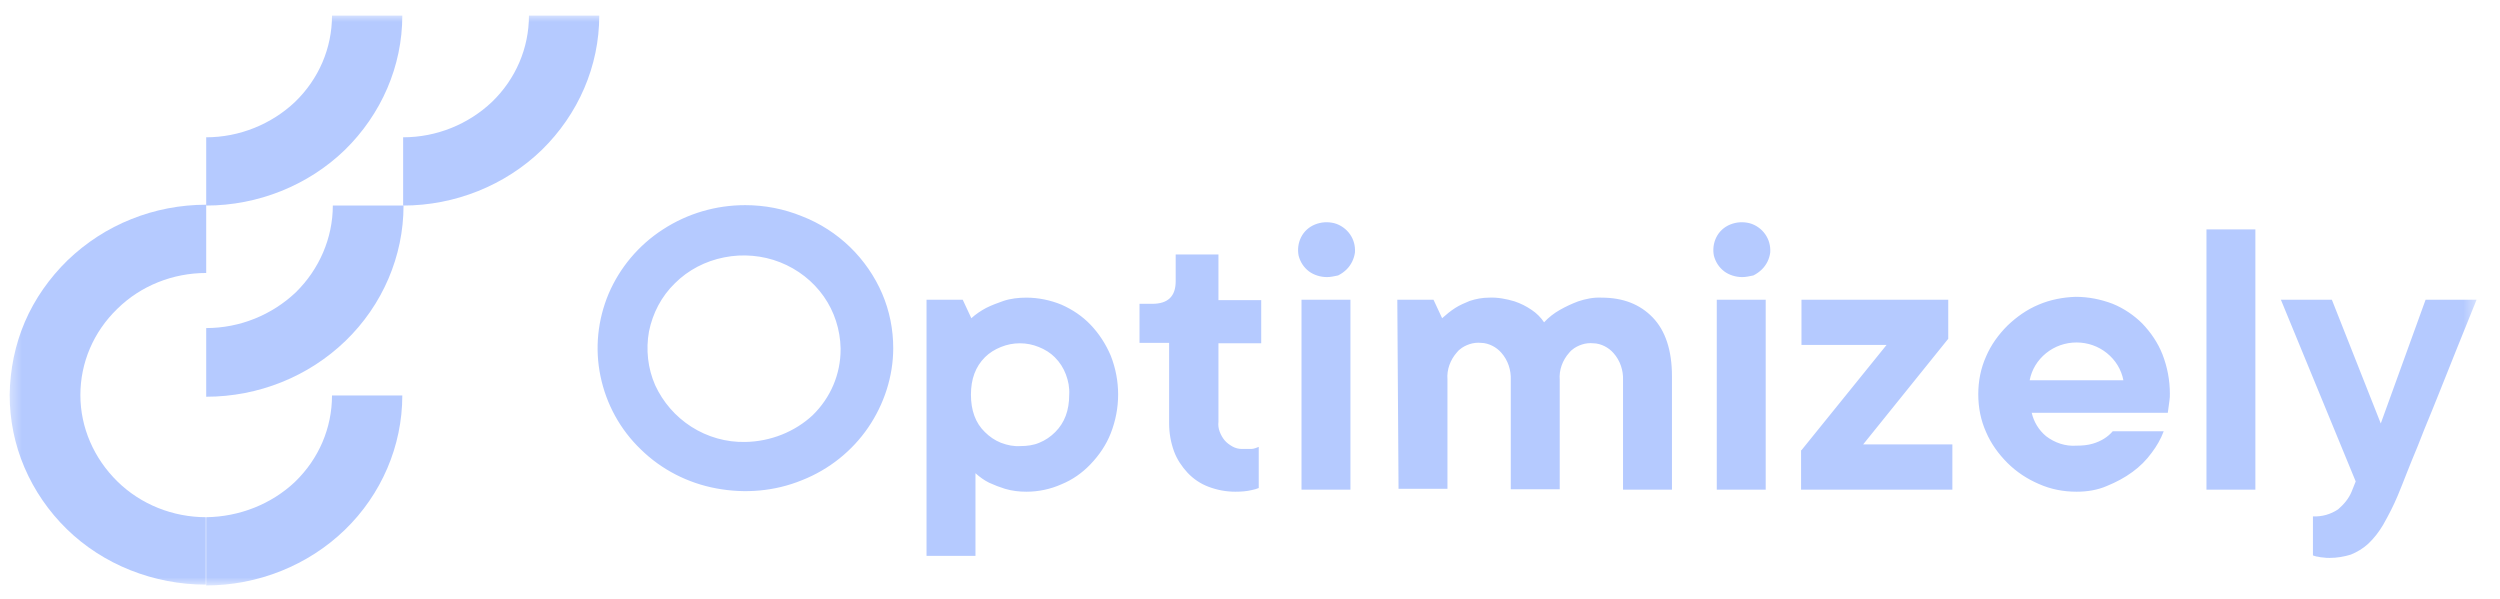
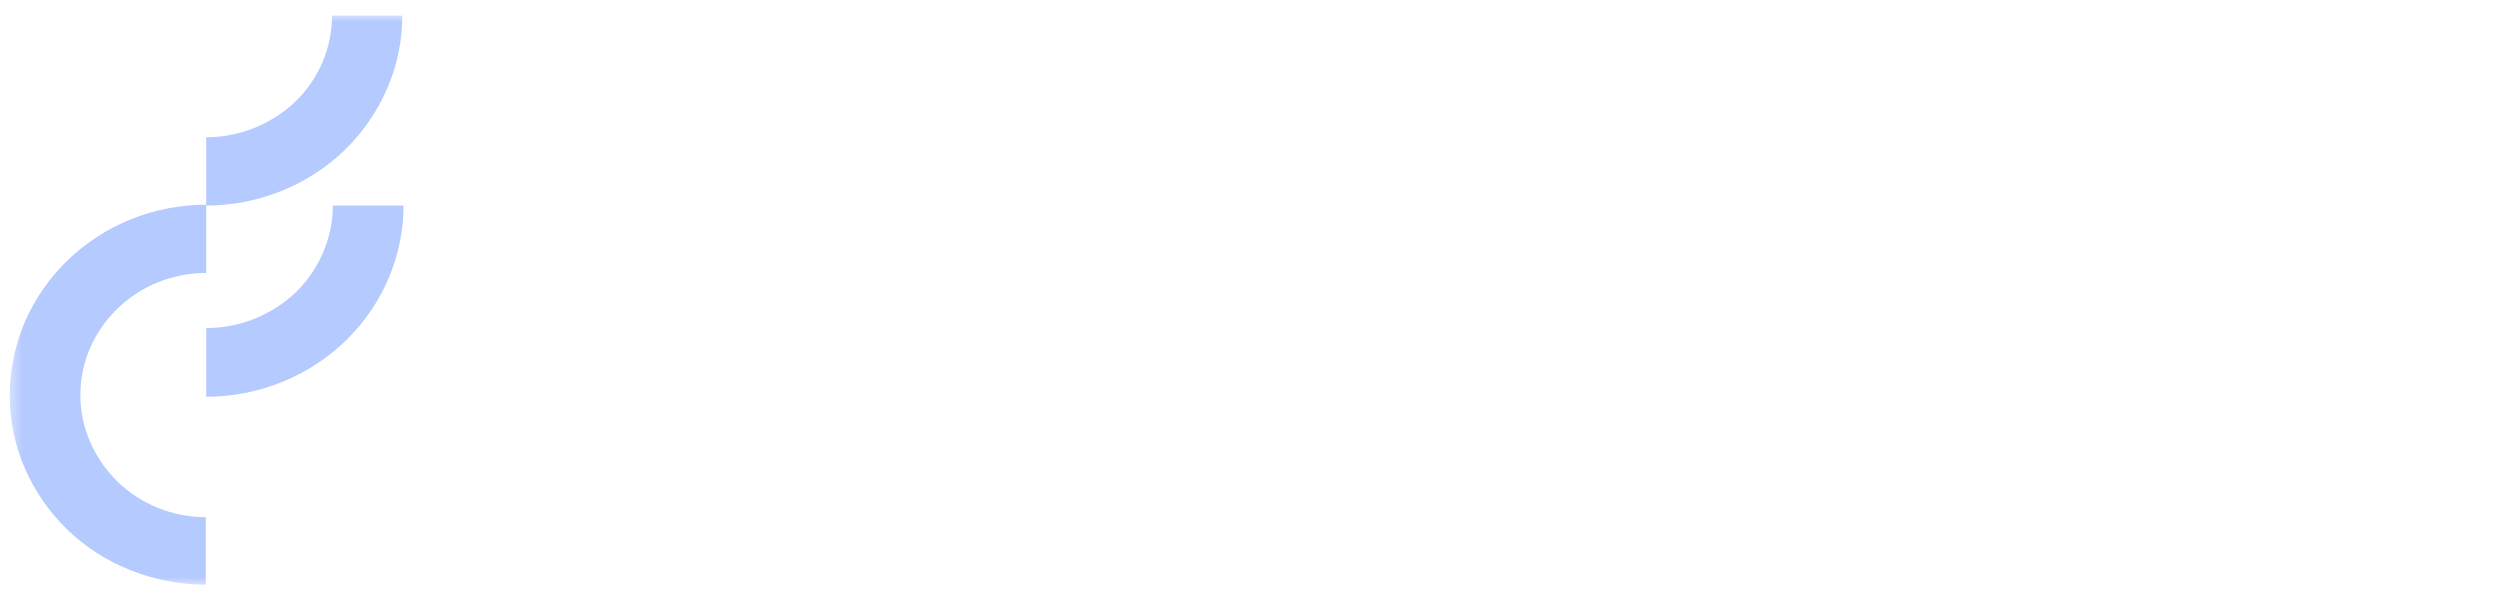
<svg xmlns="http://www.w3.org/2000/svg" width="171" height="41" viewBox="0 0 171 41" fill="none">
  <g clip-path="url(#clip0_2854_1091)">
    <mask id="mask0_2854_1091" style="mask-type:luminance" maskUnits="userSpaceOnUse" x="0" y="0" width="170" height="41">
      <path d="M169.511 0.955H0.492V40.045H169.511V0.955Z" fill="white" />
    </mask>
    <g mask="url(#mask0_2854_1091)">
      <path d="M14.104 22.44V27.137C17.675 27.137 21.106 25.759 23.637 23.312C26.168 20.865 27.602 17.519 27.602 14.059H22.765C22.765 16.281 21.837 18.419 20.234 19.994C18.603 21.54 16.41 22.44 14.104 22.44Z" fill="#B5CAFF" />
      <path d="M14.104 35.377C11.825 35.377 9.632 34.505 8.029 32.93C6.426 31.355 5.498 29.246 5.498 27.024C5.498 24.802 6.398 22.693 8.029 21.118C9.632 19.543 11.825 18.672 14.104 18.672V14.003C12.332 14.003 10.588 14.341 8.985 14.987C7.354 15.634 5.892 16.59 4.626 17.8C3.389 19.009 2.376 20.443 1.701 22.018C1.026 23.593 0.689 25.28 0.661 26.996C0.661 28.712 0.998 30.399 1.673 31.974C2.348 33.549 3.332 34.983 4.57 36.192C5.807 37.401 7.298 38.358 8.929 39.005C10.56 39.651 12.303 39.989 14.047 39.989H14.075V35.377H14.104Z" fill="#B5CAFF" />
-       <path d="M14.104 35.377V40.045C17.647 40.045 21.078 38.667 23.581 36.248C26.084 33.83 27.518 30.511 27.518 27.052H22.709C22.709 29.274 21.809 31.383 20.178 32.958C18.575 34.477 16.381 35.349 14.104 35.377Z" fill="#B5CAFF" />
      <path d="M14.104 9.391V14.06C17.647 14.06 21.078 12.682 23.581 10.263C26.084 7.816 27.518 4.526 27.518 1.067H22.709C22.709 3.289 21.809 5.398 20.178 6.973C18.575 8.491 16.381 9.391 14.104 9.391Z" fill="#B5CAFF" />
-       <path d="M27.574 9.391V14.06C31.118 14.06 34.549 12.682 37.052 10.263C39.555 7.816 40.989 4.526 40.989 1.067H36.18C36.18 3.289 35.28 5.398 33.649 6.973C32.046 8.491 29.88 9.391 27.574 9.391Z" fill="#B5CAFF" />
-       <path d="M63.375 20.5H65.85L66.44 21.765C66.75 21.484 67.087 21.259 67.453 21.062C67.847 20.865 68.24 20.725 68.634 20.584C69.14 20.416 69.674 20.359 70.209 20.359C71.024 20.359 71.84 20.528 72.599 20.837C73.359 21.175 74.034 21.625 74.596 22.215C75.187 22.834 75.636 23.537 75.974 24.325C76.649 26.04 76.649 27.924 75.974 29.64C75.665 30.427 75.187 31.13 74.596 31.749C74.034 32.34 73.359 32.818 72.599 33.127C71.84 33.465 71.024 33.633 70.209 33.633C69.703 33.633 69.225 33.577 68.746 33.436C68.381 33.324 68.015 33.183 67.65 33.015C67.312 32.846 67.003 32.621 66.722 32.368V38.02H63.375V20.5ZM69.787 30.512C70.237 30.512 70.687 30.455 71.081 30.287C71.502 30.118 71.868 29.865 72.177 29.555C72.824 28.909 73.134 28.065 73.134 26.996C73.162 26.518 73.077 26.068 72.909 25.618C72.74 25.168 72.487 24.774 72.149 24.437C71.84 24.128 71.474 23.903 71.052 23.734C70.631 23.565 70.209 23.481 69.759 23.481C69.309 23.481 68.887 23.565 68.465 23.734C68.043 23.903 67.678 24.128 67.368 24.437C66.722 25.084 66.412 25.928 66.412 26.996C66.412 28.065 66.722 28.937 67.368 29.555C67.678 29.865 68.043 30.118 68.465 30.287C68.915 30.455 69.337 30.54 69.787 30.512ZM84.495 33.633C83.877 33.633 83.258 33.521 82.667 33.296C82.133 33.099 81.627 32.761 81.233 32.34C80.839 31.918 80.502 31.412 80.305 30.877C80.08 30.259 79.968 29.612 79.968 28.965V23.453H77.943V20.781H78.814C79.883 20.781 80.417 20.275 80.417 19.234V17.406H83.342V20.528H86.267V23.481H83.342V28.852C83.314 29.077 83.342 29.302 83.427 29.527C83.511 29.752 83.624 29.949 83.764 30.118C83.905 30.287 84.102 30.427 84.298 30.54C84.495 30.652 84.72 30.709 84.945 30.709H85.227H85.592C85.676 30.709 85.789 30.68 85.873 30.652C85.958 30.624 86.042 30.596 86.098 30.568V33.38C85.958 33.436 85.789 33.493 85.62 33.521C85.283 33.605 84.889 33.633 84.495 33.633ZM90.767 18.953C90.317 18.953 89.867 18.812 89.529 18.559C89.164 18.278 88.939 17.913 88.826 17.491C88.742 17.069 88.798 16.619 88.995 16.225C89.192 15.831 89.529 15.522 89.951 15.353C90.373 15.185 90.823 15.156 91.273 15.269C91.695 15.382 92.088 15.663 92.342 16.028C92.595 16.394 92.707 16.816 92.679 17.266C92.623 17.688 92.425 18.109 92.116 18.419C91.948 18.587 91.751 18.728 91.526 18.841C91.245 18.897 91.02 18.953 90.767 18.953ZM89.023 20.5H92.37V33.493H89.023V20.5ZM95.576 20.5H98.051L98.641 21.765C98.923 21.512 99.232 21.259 99.541 21.062C99.85 20.865 100.188 20.725 100.525 20.584C100.947 20.444 101.397 20.359 101.847 20.359C102.437 20.331 103.028 20.444 103.591 20.612C104.013 20.753 104.406 20.95 104.772 21.203C105.109 21.428 105.391 21.709 105.615 22.047C105.925 21.709 106.291 21.428 106.685 21.203C107.078 20.978 107.5 20.781 107.95 20.612C108.456 20.444 108.99 20.331 109.553 20.359C111.015 20.359 112.168 20.809 113.04 21.709C113.912 22.609 114.362 23.959 114.362 25.731V33.493H111.015V26.012C111.044 25.337 110.818 24.662 110.368 24.156C110.2 23.959 109.975 23.79 109.75 23.678C109.525 23.565 109.244 23.481 108.99 23.481C108.737 23.453 108.456 23.481 108.203 23.565C107.95 23.65 107.725 23.762 107.528 23.931C107.444 23.987 107.387 24.072 107.331 24.128C106.881 24.634 106.628 25.309 106.685 25.984V33.465H103.337V25.984C103.365 25.309 103.141 24.634 102.691 24.128C102.522 23.931 102.297 23.762 102.072 23.65C101.847 23.537 101.565 23.453 101.313 23.453C101.06 23.425 100.778 23.453 100.525 23.537C100.272 23.622 100.047 23.734 99.85 23.903C99.766 23.959 99.71 24.043 99.654 24.1C99.204 24.606 98.95 25.281 99.006 25.956V33.436H95.66L95.576 20.5ZM119.171 18.953C118.721 18.953 118.271 18.812 117.934 18.559C117.568 18.278 117.343 17.913 117.23 17.491C117.146 17.069 117.202 16.619 117.399 16.225C117.596 15.831 117.934 15.522 118.355 15.353C118.777 15.185 119.227 15.156 119.677 15.269C120.099 15.382 120.493 15.663 120.745 16.028C120.999 16.394 121.111 16.816 121.084 17.266C121.027 17.716 120.83 18.109 120.521 18.419C120.352 18.587 120.155 18.728 119.93 18.841C119.649 18.897 119.424 18.953 119.171 18.953ZM117.427 20.5H120.774V33.493H117.427V20.5ZM123.221 30.793L129.042 23.593H123.221V20.5H133.26V23.172L127.439 30.399H133.542V33.493H123.193V30.793H123.221ZM142.035 33.633C141.135 33.633 140.263 33.465 139.447 33.099C138.66 32.761 137.929 32.283 137.31 31.665C136.692 31.046 136.185 30.343 135.848 29.555C135.482 28.74 135.314 27.868 135.314 26.968C135.314 26.068 135.482 25.196 135.848 24.381C136.185 23.593 136.692 22.89 137.31 22.272C137.929 21.681 138.632 21.175 139.447 20.837C140.235 20.5 141.106 20.331 141.978 20.303C142.85 20.303 143.694 20.472 144.51 20.781C145.269 21.09 145.972 21.569 146.535 22.131C147.125 22.75 147.603 23.453 147.913 24.24C148.25 25.112 148.419 26.012 148.419 26.94C148.419 27.081 148.419 27.221 148.391 27.39C148.363 27.531 148.363 27.671 148.335 27.812C148.306 27.952 148.306 28.093 148.278 28.234H138.969C139.11 28.852 139.447 29.415 139.954 29.837C140.545 30.287 141.275 30.54 142.035 30.483C142.4 30.483 142.795 30.455 143.16 30.343C143.441 30.259 143.694 30.146 143.919 30.005C144.144 29.865 144.341 29.696 144.51 29.499H147.997C147.8 30.034 147.519 30.512 147.181 30.962C146.815 31.468 146.365 31.918 145.859 32.283C145.325 32.677 144.735 32.986 144.115 33.239C143.469 33.521 142.766 33.633 142.035 33.633ZM145.241 26.012C145.1 25.281 144.706 24.634 144.115 24.156C143.525 23.678 142.795 23.425 142.035 23.425C141.275 23.425 140.545 23.678 139.954 24.156C139.363 24.634 138.969 25.281 138.829 26.012H145.241ZM150.922 15.691H154.268V33.493H150.922V15.691ZM159.358 38.161C159.218 38.161 159.049 38.161 158.908 38.133C158.796 38.133 158.655 38.105 158.543 38.077C158.431 38.077 158.318 38.02 158.205 37.992V35.321C158.825 35.349 159.415 35.18 159.921 34.843C160.315 34.505 160.652 34.111 160.849 33.633L161.13 32.93L156.012 20.5H159.499L162.845 28.965L165.911 20.5H169.398C168.442 22.862 167.57 25.028 166.811 26.94C166.474 27.756 166.165 28.571 165.827 29.359C165.517 30.146 165.236 30.877 164.955 31.524C164.702 32.171 164.477 32.705 164.308 33.155C164.139 33.577 164.027 33.83 163.999 33.914C163.717 34.589 163.38 35.236 163.015 35.883C162.734 36.361 162.395 36.811 161.974 37.205C161.636 37.514 161.215 37.767 160.793 37.936C160.343 38.077 159.836 38.161 159.358 38.161ZM50.973 14.032C48.976 14.032 47.035 14.594 45.348 15.691C43.689 16.759 42.395 18.306 41.636 20.078C40.877 21.878 40.68 23.846 41.073 25.731C41.467 27.643 42.423 29.387 43.83 30.737C45.236 32.115 47.035 33.043 49.004 33.408C50.973 33.774 52.998 33.605 54.854 32.846C56.71 32.115 58.285 30.849 59.382 29.246C60.478 27.643 61.097 25.731 61.097 23.818C61.097 22.525 60.844 21.259 60.338 20.078C59.831 18.897 59.072 17.8 58.144 16.9C57.216 16 56.091 15.269 54.854 14.791C53.616 14.285 52.294 14.032 50.973 14.032ZM50.973 30.23C49.679 30.259 48.385 29.893 47.289 29.19C46.192 28.487 45.348 27.503 44.814 26.349C44.308 25.196 44.167 23.903 44.392 22.665C44.645 21.428 45.236 20.275 46.164 19.375C47.064 18.475 48.245 17.856 49.538 17.603C50.804 17.35 52.154 17.463 53.363 17.941C54.572 18.419 55.613 19.234 56.344 20.275C57.075 21.315 57.469 22.553 57.497 23.818V23.903C57.497 25.59 56.822 27.193 55.585 28.402C54.376 29.527 52.716 30.202 50.973 30.23Z" fill="#B5CAFF" />
    </g>
  </g>
  <defs>
    <clipPath id="clip0_2854_1091">
      <rect width="170" height="40" fill="white" transform="translate(0.125 0.5)" />
    </clipPath>
  </defs>
</svg>